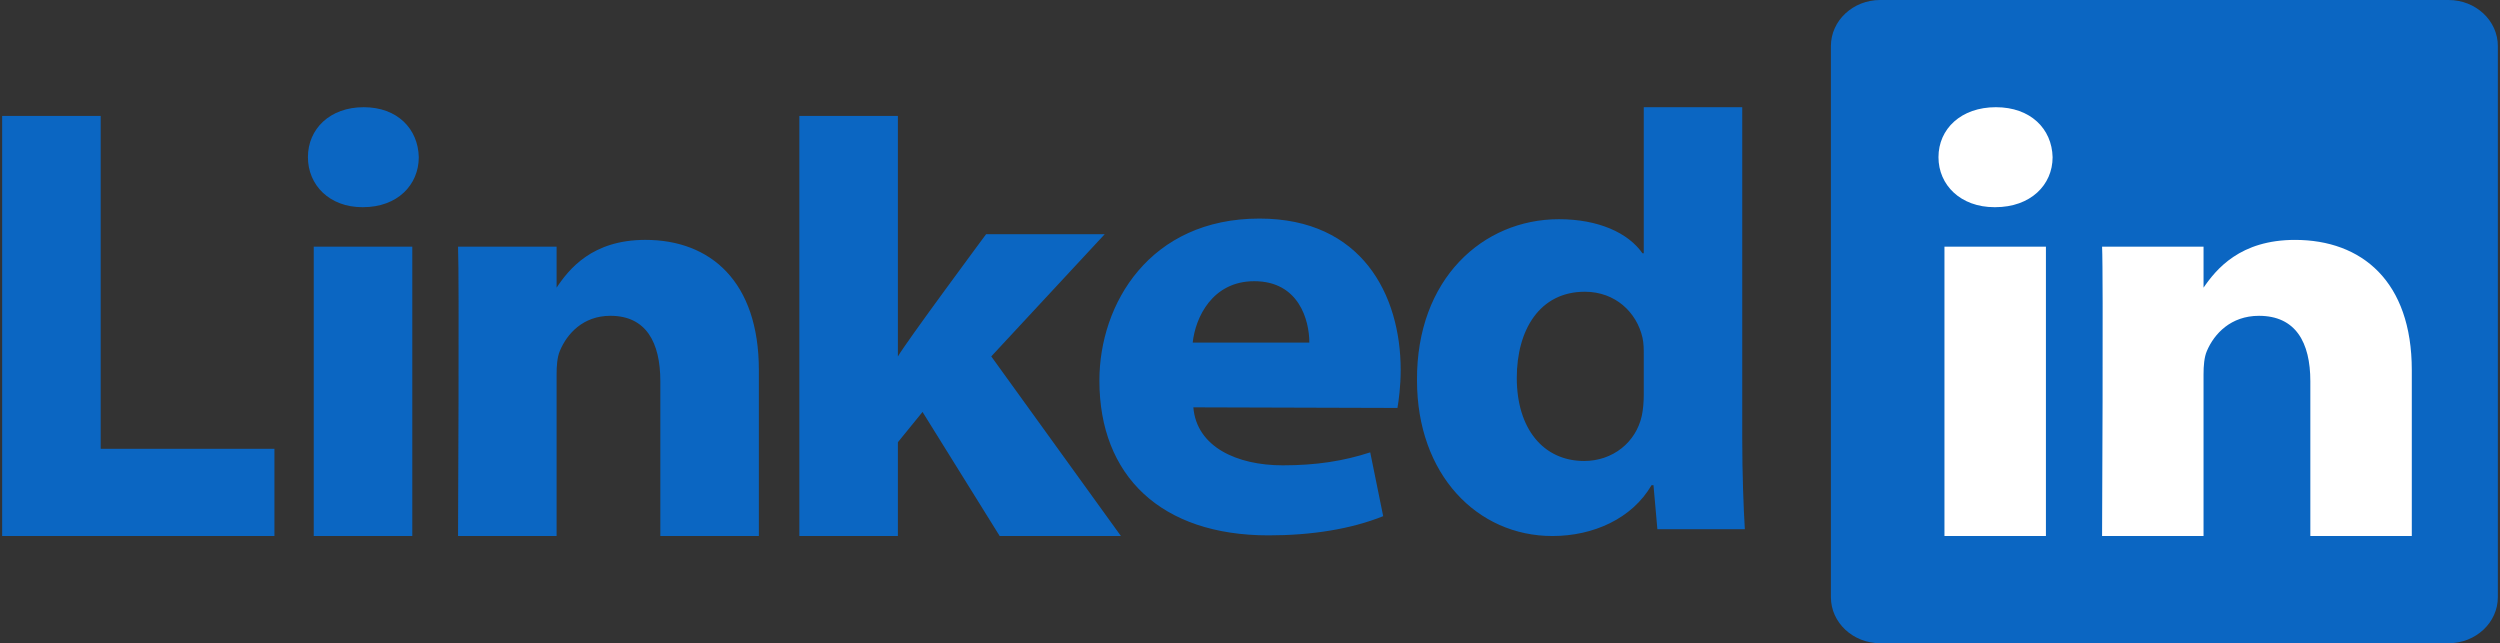
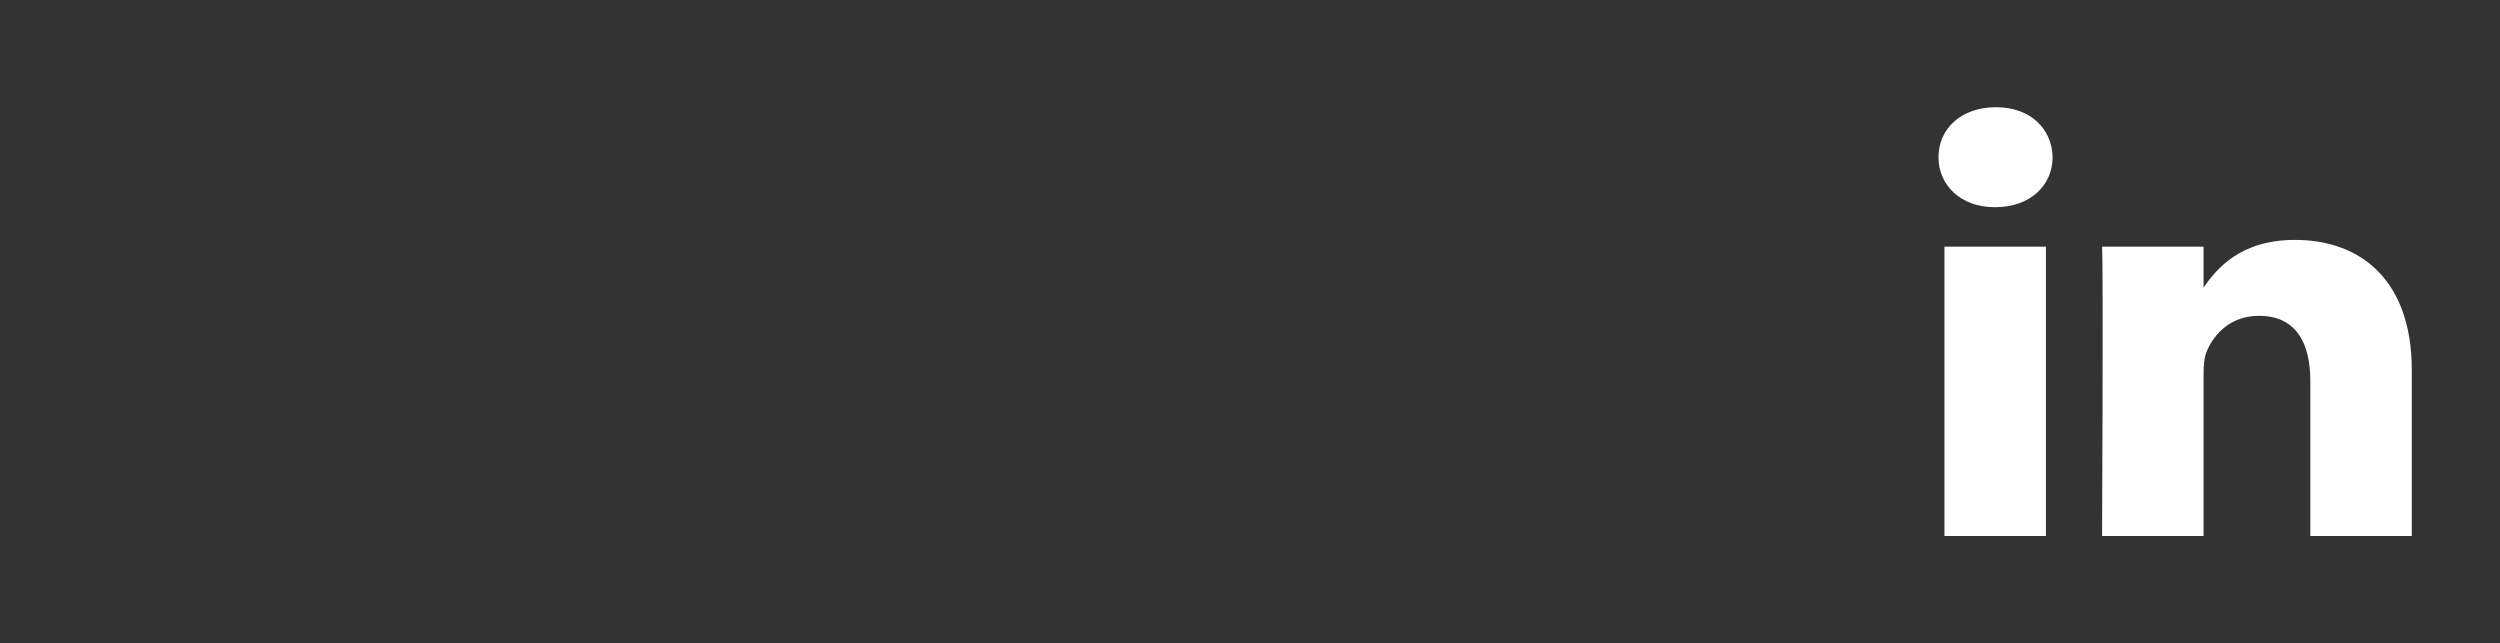
<svg xmlns="http://www.w3.org/2000/svg" width="583px" height="150px" viewBox="0 0 583 150" version="1.1">
  <rect x="0" y="0" width="583" height="150" fill="#333333" stroke="none" />
  <title>linkedin</title>
  <g id="linkedin-logo" stroke="none" stroke-width="1" fill="none" fill-rule="evenodd">
    <g id="Frame" transform="translate(-1192, -503)">
      <g id="linkedin" transform="translate(1192.5, 503)">
-         <path d="M426.466,10.745 C426.466,4.814 431.614,0 437.961,0 L570.504,0 C576.854,0 582,4.814 582,10.745 L582,139.257 C582,145.19 576.854,150 570.504,150 L437.961,150 C431.614,150 426.466,145.19 426.466,139.259 L426.466,10.743 L426.466,10.745 Z" id="Shape" fill="#0B66C2" fill-rule="nonzero" />
-         <path d="M0,125 L63.498,125 L63.498,104.654 L22.983,104.654 L22.983,27.038 L0,27.038 L0,125 Z M95.647,125 L95.647,57.526 L72.665,57.526 L72.665,125 L95.647,125 Z M84.158,48.315 C92.171,48.315 97.159,43.134 97.159,36.655 C97.01,30.035 92.171,25 84.311,25 C76.449,25 71.308,30.037 71.308,36.655 C71.308,43.134 76.296,48.315 84.007,48.315 L84.158,48.315 L84.158,48.315 Z M106.316,125 L129.298,125 L129.298,87.318 C129.298,85.301 129.446,83.285 130.055,81.848 C131.713,77.819 135.495,73.645 141.845,73.645 C150.162,73.645 153.49,79.834 153.49,88.9 L153.49,124.998 L176.467,124.998 L176.467,86.311 C176.467,65.584 165.129,55.94 150.008,55.94 C137.611,55.94 132.167,62.704 129.143,67.311 L129.298,67.311 L129.298,57.526 L106.316,57.526 C106.619,63.858 106.316,125 106.316,125 L106.316,125 Z M208.889,27.038 L185.908,27.038 L185.908,125 L208.889,125 L208.889,103.123 L214.632,96.066 L232.626,125 L260.897,125 L230.662,83.114 L257.117,54.62 L229.453,54.62 C229.453,54.62 210.554,80.112 208.889,83.138 L208.889,27.038 Z" id="Shape" fill="#0B66C2" fill-rule="nonzero" />
-         <path d="M325.382,95.135 C325.685,93.395 326.139,90.056 326.139,86.28 C326.139,68.759 317.072,50.971 293.201,50.971 C267.665,50.971 255.879,70.781 255.879,88.749 C255.879,110.971 270.234,124.848 295.314,124.848 C305.288,124.848 314.501,123.407 322.059,120.37 L319.037,105.491 C312.84,107.506 306.494,108.516 298.639,108.516 C287.913,108.516 278.547,104.195 277.79,94.99 L325.382,95.132 L325.382,95.135 L325.382,95.135 Z M277.64,79.894 C278.244,74.11 282.175,65.576 291.994,65.576 C302.418,65.576 304.838,74.687 304.838,79.894 L277.642,79.894 L277.64,79.894 Z M382.826,25.002 L382.826,59.068 L382.523,59.068 C379.198,54.3 372.248,51.118 363.037,51.118 C345.356,51.118 329.795,64.997 329.944,88.708 C329.944,110.686 343.998,125 361.522,125 C371.042,125 380.105,120.948 384.64,113.141 L385.092,113.141 L386.001,123.409 L406.397,123.409 C406.096,118.637 405.79,110.396 405.79,102.299 L405.79,25 L382.824,25 L382.826,25.002 Z M382.826,92.035 C382.826,93.767 382.676,95.506 382.371,96.947 C381.016,103.168 375.575,107.501 368.927,107.501 C359.41,107.501 353.213,99.984 353.213,88.129 C353.213,76.998 358.505,68.033 369.079,68.033 C376.18,68.033 381.165,72.803 382.525,78.729 C382.826,80.034 382.826,81.481 382.826,82.78 L382.826,92.033 L382.826,92.035 Z" id="Shape" fill="#0B66C2" fill-rule="nonzero" />
        <path d="M476.609,124.998 L476.609,57.525 L452.947,57.525 L452.947,124.998 L476.611,124.998 L476.609,124.998 Z M464.782,48.315 C473.032,48.315 478.168,43.133 478.168,36.658 C478.013,30.036 473.032,25 464.939,25 C456.841,25 451.552,30.036 451.552,36.658 C451.552,43.133 456.686,48.315 464.627,48.315 L464.78,48.315 L464.782,48.315 Z M489.705,124.998 L513.365,124.998 L513.365,87.323 C513.365,85.308 513.52,83.29 514.144,81.851 C515.854,77.82 519.748,73.648 526.285,73.648 C534.845,73.648 538.271,79.835 538.271,88.906 L538.271,124.998 L561.931,124.998 L561.931,86.311 C561.931,65.588 550.259,55.944 534.692,55.944 C521.929,55.944 516.324,62.705 513.21,67.31 L513.367,67.31 L513.367,57.527 L489.707,57.527 C490.015,63.857 489.705,125 489.705,125 L489.705,124.998 Z" id="Shape" fill="#FFFFFF" fill-rule="nonzero" />
      </g>
    </g>
  </g>
</svg>